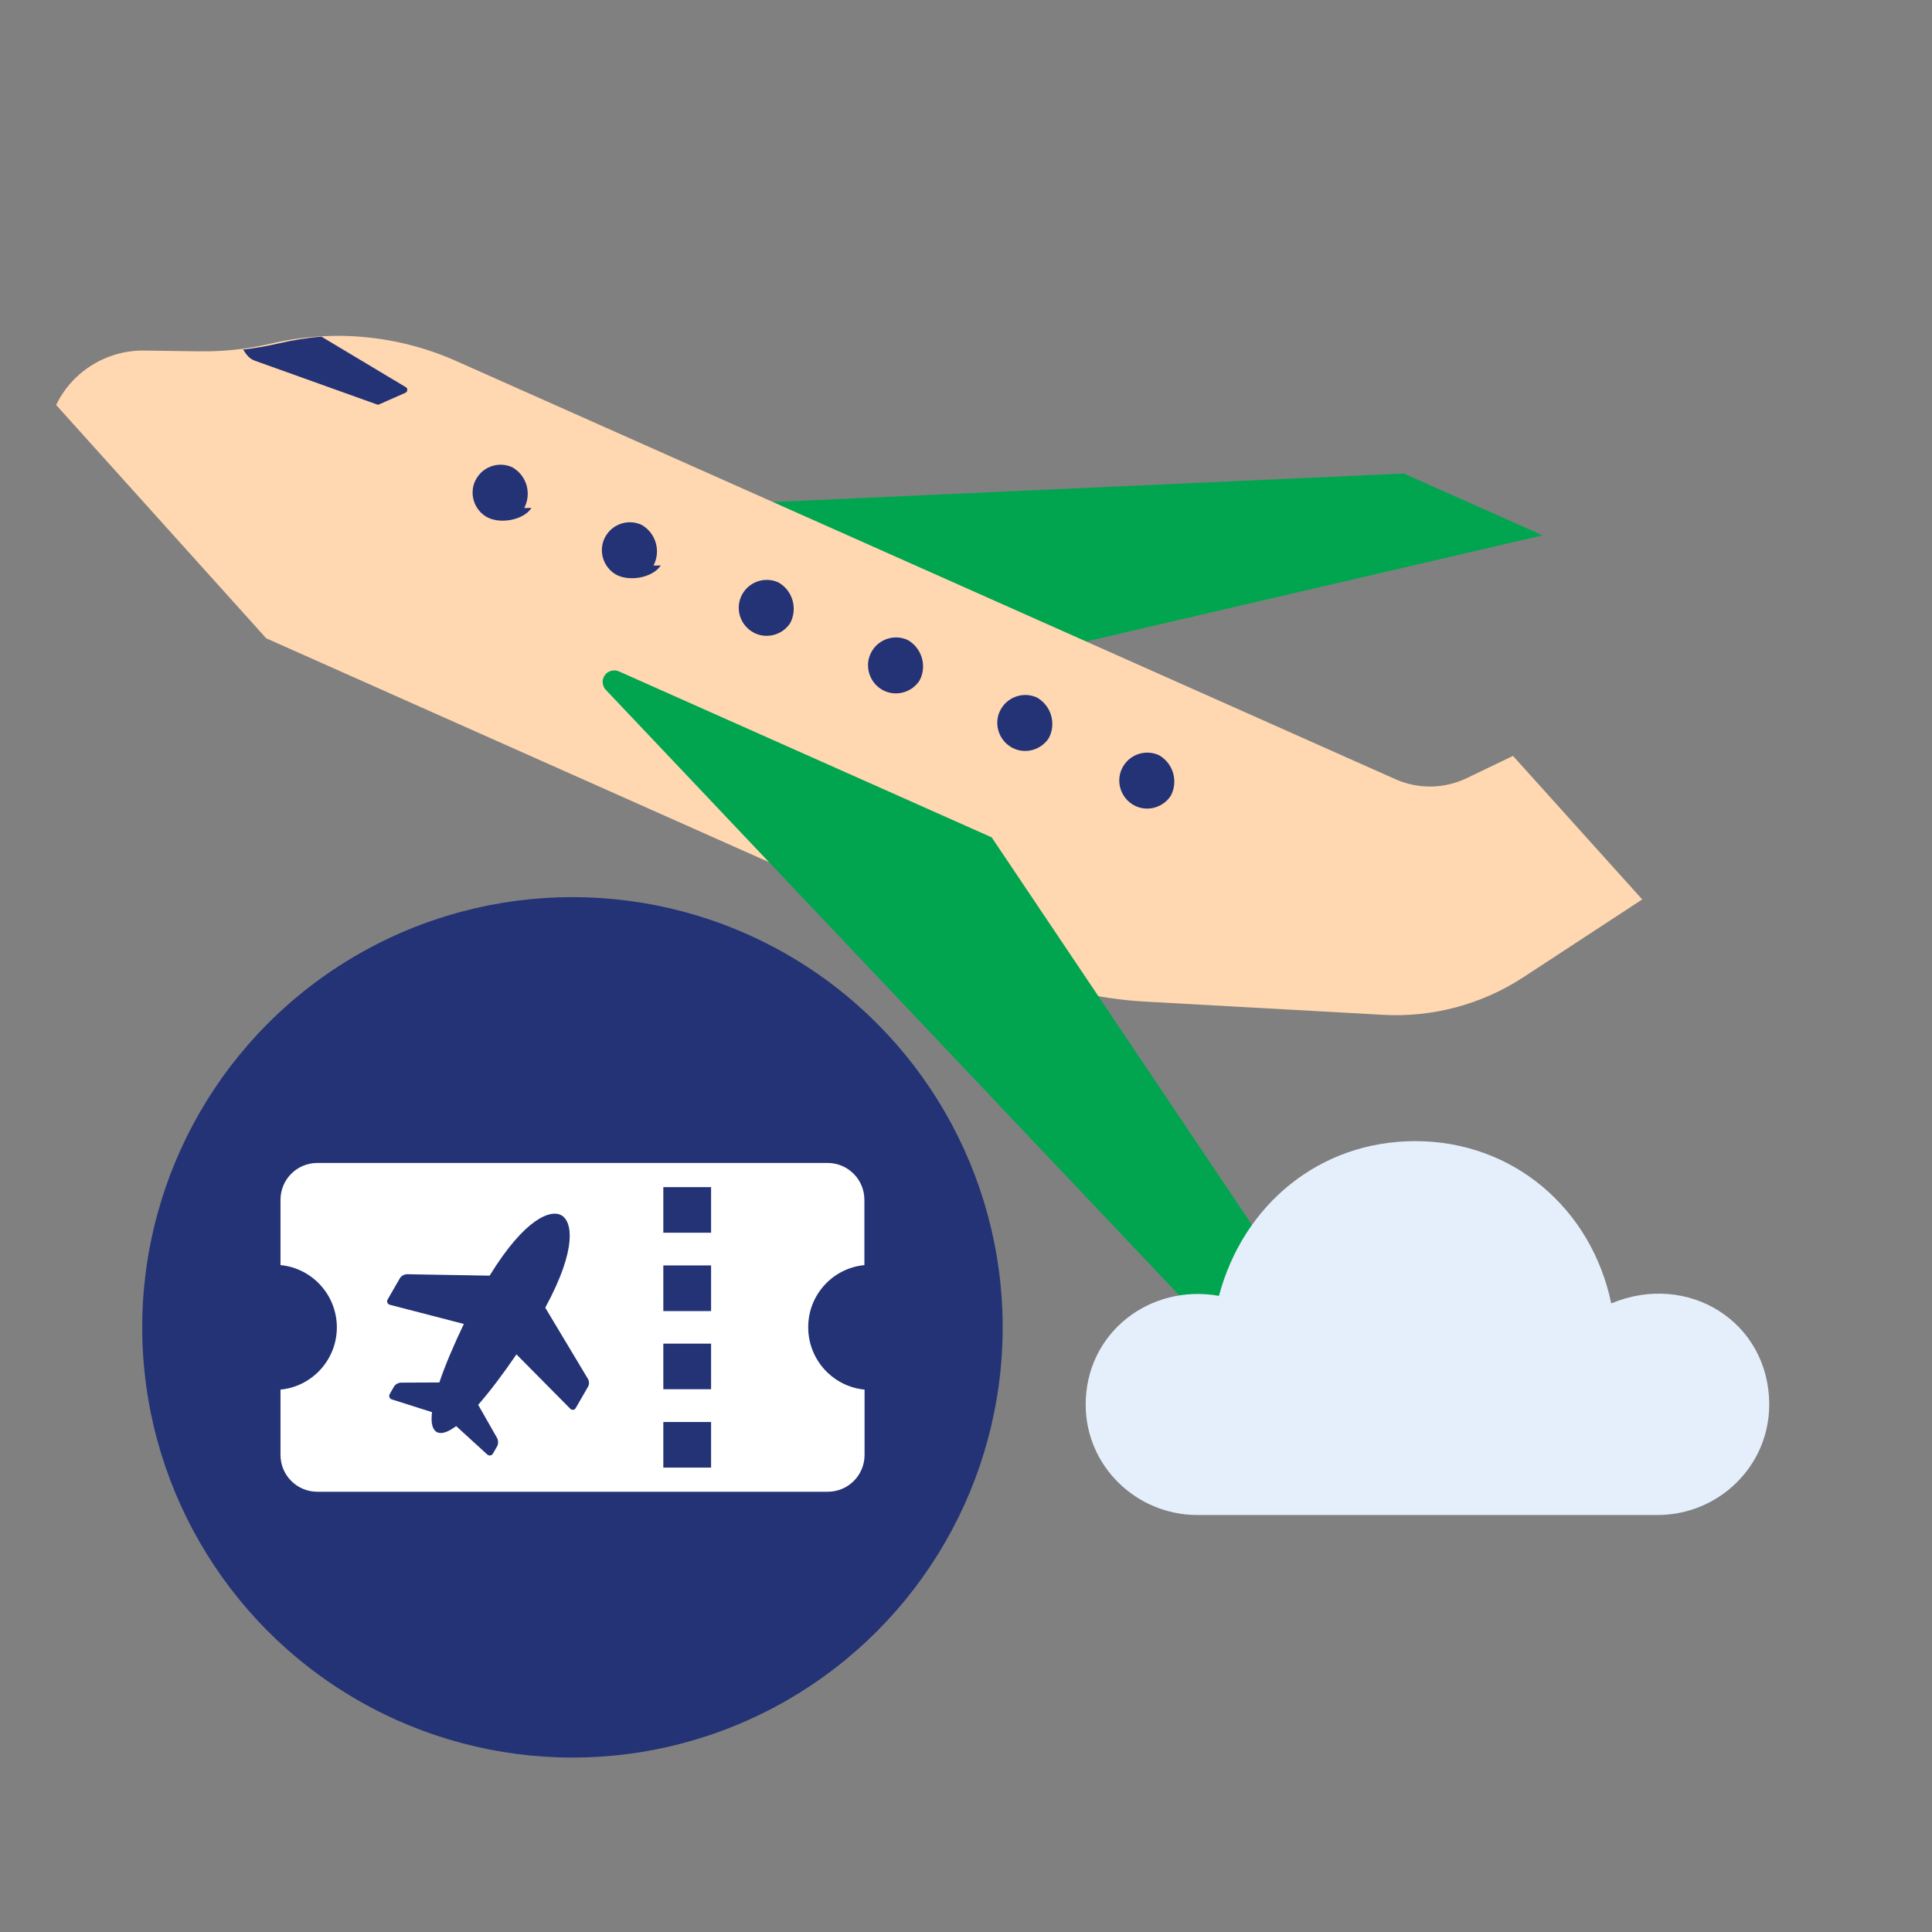
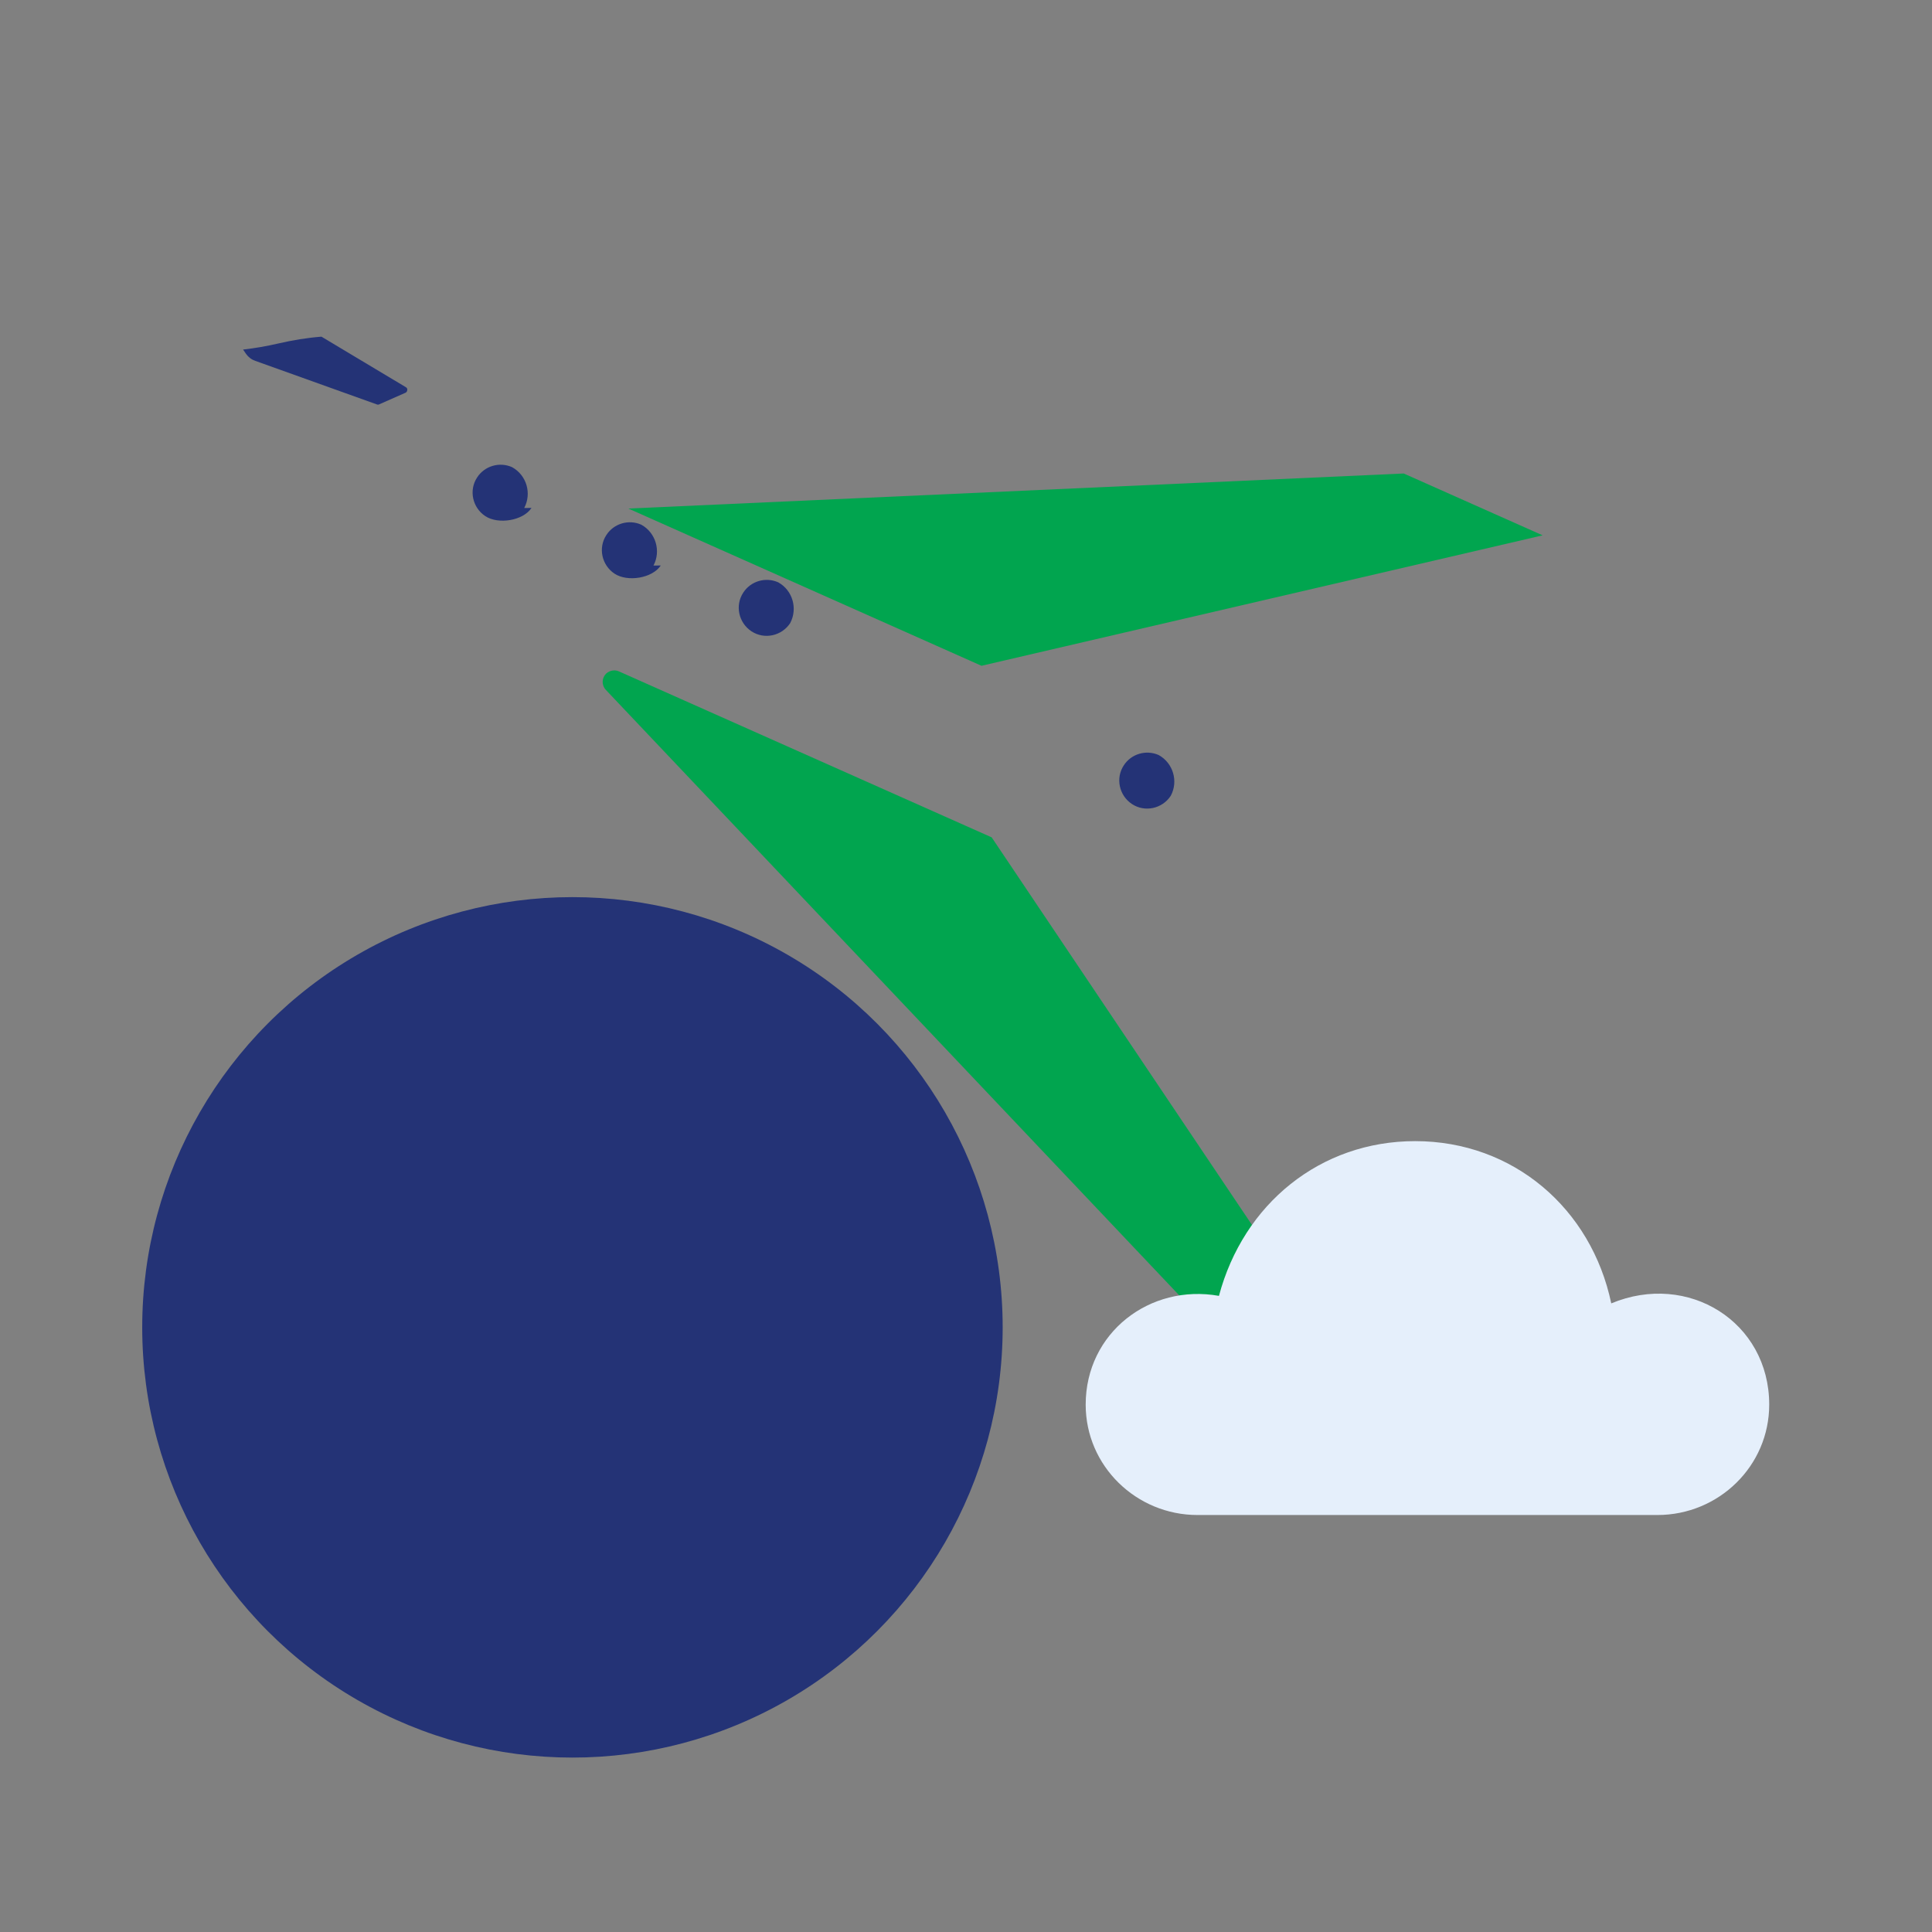
<svg xmlns="http://www.w3.org/2000/svg" xmlns:xlink="http://www.w3.org/1999/xlink" viewBox="0 0 1080 1080" style="enable-background:new 0 0 1080 1080" xml:space="preserve">
  <rect x="0" y="0" width="1080" height="1080" fill="#808080" stroke="none" />
  <style>.st0{fill:#01A54F}.st3{fill:#243376}</style>
  <g id="Layer_5">
    <g id="Group_1159" transform="rotate(24 8.436 39.683)">
      <path id="Path_2217" class="st0" d="m809.1-70.5-388 194.2h216.1L894.1-70.5h-85z" />
      <g id="Group_1158">
        <defs>
          <path id="SVGID_1_" transform="rotate(-65.996 610.312 166.328)" d="M373.3-339h474V671.6h-474z" />
        </defs>
        <clipPath id="SVGID_00000178903366643414575640000001054404904859918213_">
          <use xlink:href="#SVGID_1_" style="overflow:visible" />
        </clipPath>
        <g id="Group_1157" style="clip-path:url(#SVGID_00000178903366643414575640000001054404904859918213_)">
-           <path id="Path_2218" d="M719.6 272.3H226.5c-18.1 0-36.1-2.9-53.3-8.6l-31.3-10.4c-28.1-9.4-43.2-39.8-33.8-67.9 4.9-14.4 15.6-26.1 29.6-32.2l28.7-12.3c12.3-5.3 23.9-12 34.6-20.1 28.4-21.6 63-33.3 98.7-33.3h574.7c13.9 0 27.1-6.1 36.1-16.7l96.8-114.1h108.1L984.9 159.3c-15.1 23.5-37.3 41.5-63.4 51.4L797.1 258c-24.7 9.4-51 14.3-77.5 14.3" style="fill:#ffd7b0" />
          <path id="Path_2219" class="st0" d="M453.3 209h228.1l309.4 194.2H888.4L450.8 221.4c-3.3-1.4-4.8-5.1-3.5-8.4 1.1-2.4 3.4-4 6-4" />
          <path id="Path_2220" class="st3" d="m279.8 112.3-54.5-6.6c-7.2 3.9-14 8.4-20.5 13.3-5.3 4-10.8 7.7-16.6 11.1l2.6 1.6c1.9 1.1 4 1.6 6.2 1.4l72-5.4c.5 0 .9-.2 1.2-.6l10.7-11.8c.7-.7.6-1.9-.1-2.6-.2-.2-.6-.4-1-.4" />
          <path id="Path_2221" class="st3" d="M371.5 145.4c-1.4 8.5-13.2 16.1-21.7 14.7-8.5-1.4-14.4-9.4-13-17.9 1.2-7.6 7.8-13.2 15.5-13.2 9.3.8 16.1 8.9 15.5 18.1" />
          <path id="Path_2222" class="st3" d="M450.6 145.4c-1.4 8.5-13.2 16.1-21.7 14.7-8.5-1.4-14.4-9.4-13-17.9 1.2-7.6 7.8-13.2 15.5-13.2 9.2.8 16.1 8.9 15.5 18.1" />
          <path id="Path_2223" class="st3" d="M529.8 145.4c-1.4 8.5-9.4 14.4-17.9 13-8.5-1.4-14.4-9.4-13-17.9 1.2-7.6 7.8-13.2 15.5-13.2 9.2.8 16 8.9 15.4 18.1" />
-           <path id="Path_2224" class="st3" d="M608.9 145.4c-1.4 8.5-9.4 14.4-17.9 13-8.5-1.4-14.4-9.4-13-17.9 1.2-7.6 7.8-13.2 15.5-13.2 9.2.8 16.1 8.9 15.4 18.1" />
-           <path id="Path_2225" class="st3" d="M688 145.4c-1.4 8.5-9.4 14.4-17.9 13-8.5-1.4-14.4-9.4-13-17.9 1.2-7.6 7.8-13.2 15.5-13.2 9.2.8 16.1 8.9 15.4 18.1" />
          <path id="Path_2226" class="st3" d="M763.4 147.1c-1.4 8.5-9.4 14.4-17.9 13-8.5-1.4-14.4-9.4-13-17.9 1.2-7.6 7.8-13.2 15.5-13.2 9.2.8 16.1 8.9 15.4 18.1" />
        </g>
      </g>
    </g>
  </g>
  <circle class="st3" cx="320" cy="742" r="240.5" id="Layer_3" />
-   <path d="M483.2 707.2v-36.5c0-11.4-9.2-20.6-20.6-20.6H177.4c-11.4 0-20.6 9.2-20.6 20.6v36.5c17.7 1.7 31.5 16.7 31.5 34.8 0 18.1-13.8 33.1-31.5 34.8v36.5c0 11.4 9.2 20.6 20.6 20.6h285.3c11.4 0 20.6-9.2 20.6-20.6v-36.5c-17.7-1.7-31.5-16.7-31.5-34.8-.1-18.1 13.7-33.1 31.4-34.8zm-154.5 68-6.8 11.8c-.7 1.3-2.2 1.5-3.2.4l-30-30.3c-7.7 11.3-15 20.9-21.4 28.2l10.6 18.6c.7 1.3.7 3.3 0 4.6l-2.3 4c-.7 1.3-2.2 1.5-3.3.5L255 797.2c-4.7 3.5-8.4 4.7-10.9 3.3-2.5-1.5-3.3-5.3-2.6-11.1l-22.4-7.1c-1.4-.4-1.9-1.8-1.2-3.1l2.3-4c.7-1.3 2.5-2.3 4-2.3l21.4-.1c3.1-9.2 7.8-20.4 13.7-32.7L218 729.4c-1.4-.4-2-1.7-1.3-3l6.8-11.8c.7-1.3 2.5-2.3 4-2.3l46.2.8c20-32.5 34.4-37.1 40.2-33.7 5.8 3.3 9.1 18.1-9.1 51.6l23.8 39.7c.8 1.2.9 3.3.1 4.5zm68.8 45.2h-26.7v-25.5h26.7v25.5zm0-43.8h-26.7v-25.5h26.7v25.5zm0-43.7h-26.7v-25.5h26.7v25.5zm0-43.8h-26.7v-25.5h26.7v25.5z" style="fill:#fff" id="Layer_4" />
  <path d="M791.1 637.9c-53.1 0-96 35.1-109.7 86.5-38.6-6.9-74.5 20.6-74.5 60.8 0 34.3 28.3 61.7 62.5 61.7h257.1c34.3 0 62.5-27.4 62.5-61.7 0-46.3-45.4-74.5-88.3-56.6-11.1-53-54.8-90.7-109.6-90.7z" style="fill-rule:evenodd;clip-rule:evenodd;fill:#e5effb" id="Layer_2" />
</svg>